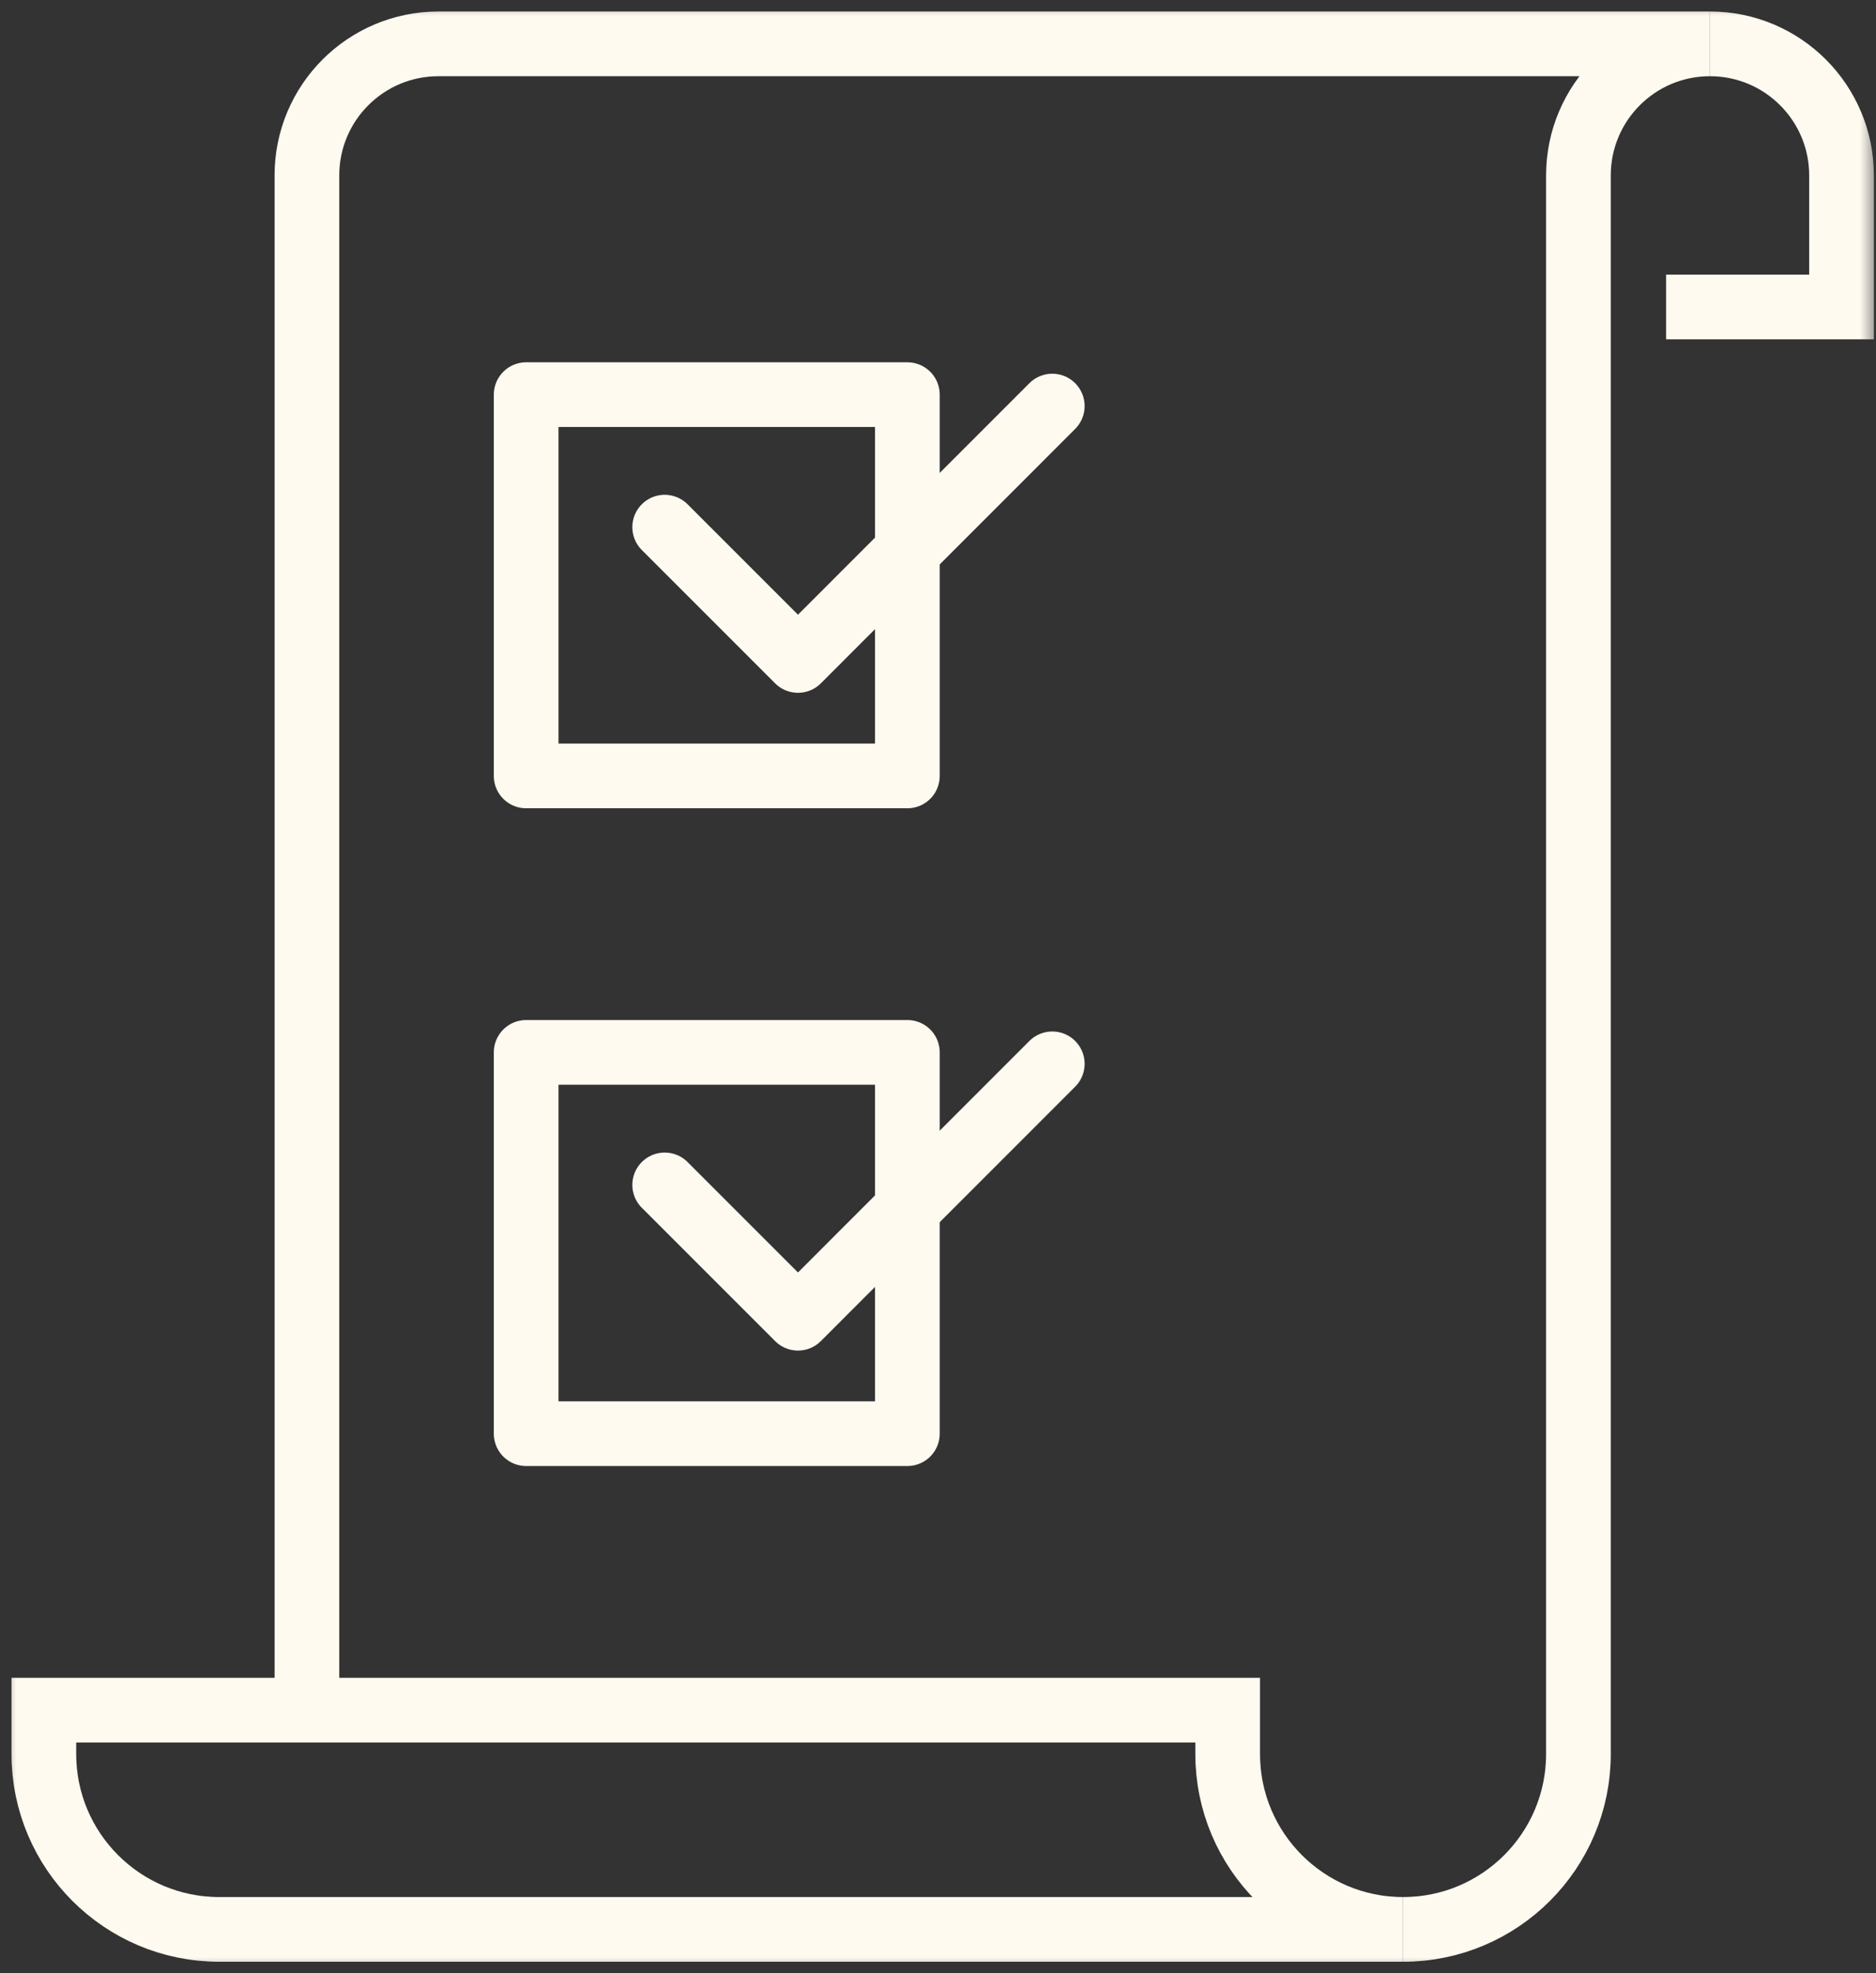
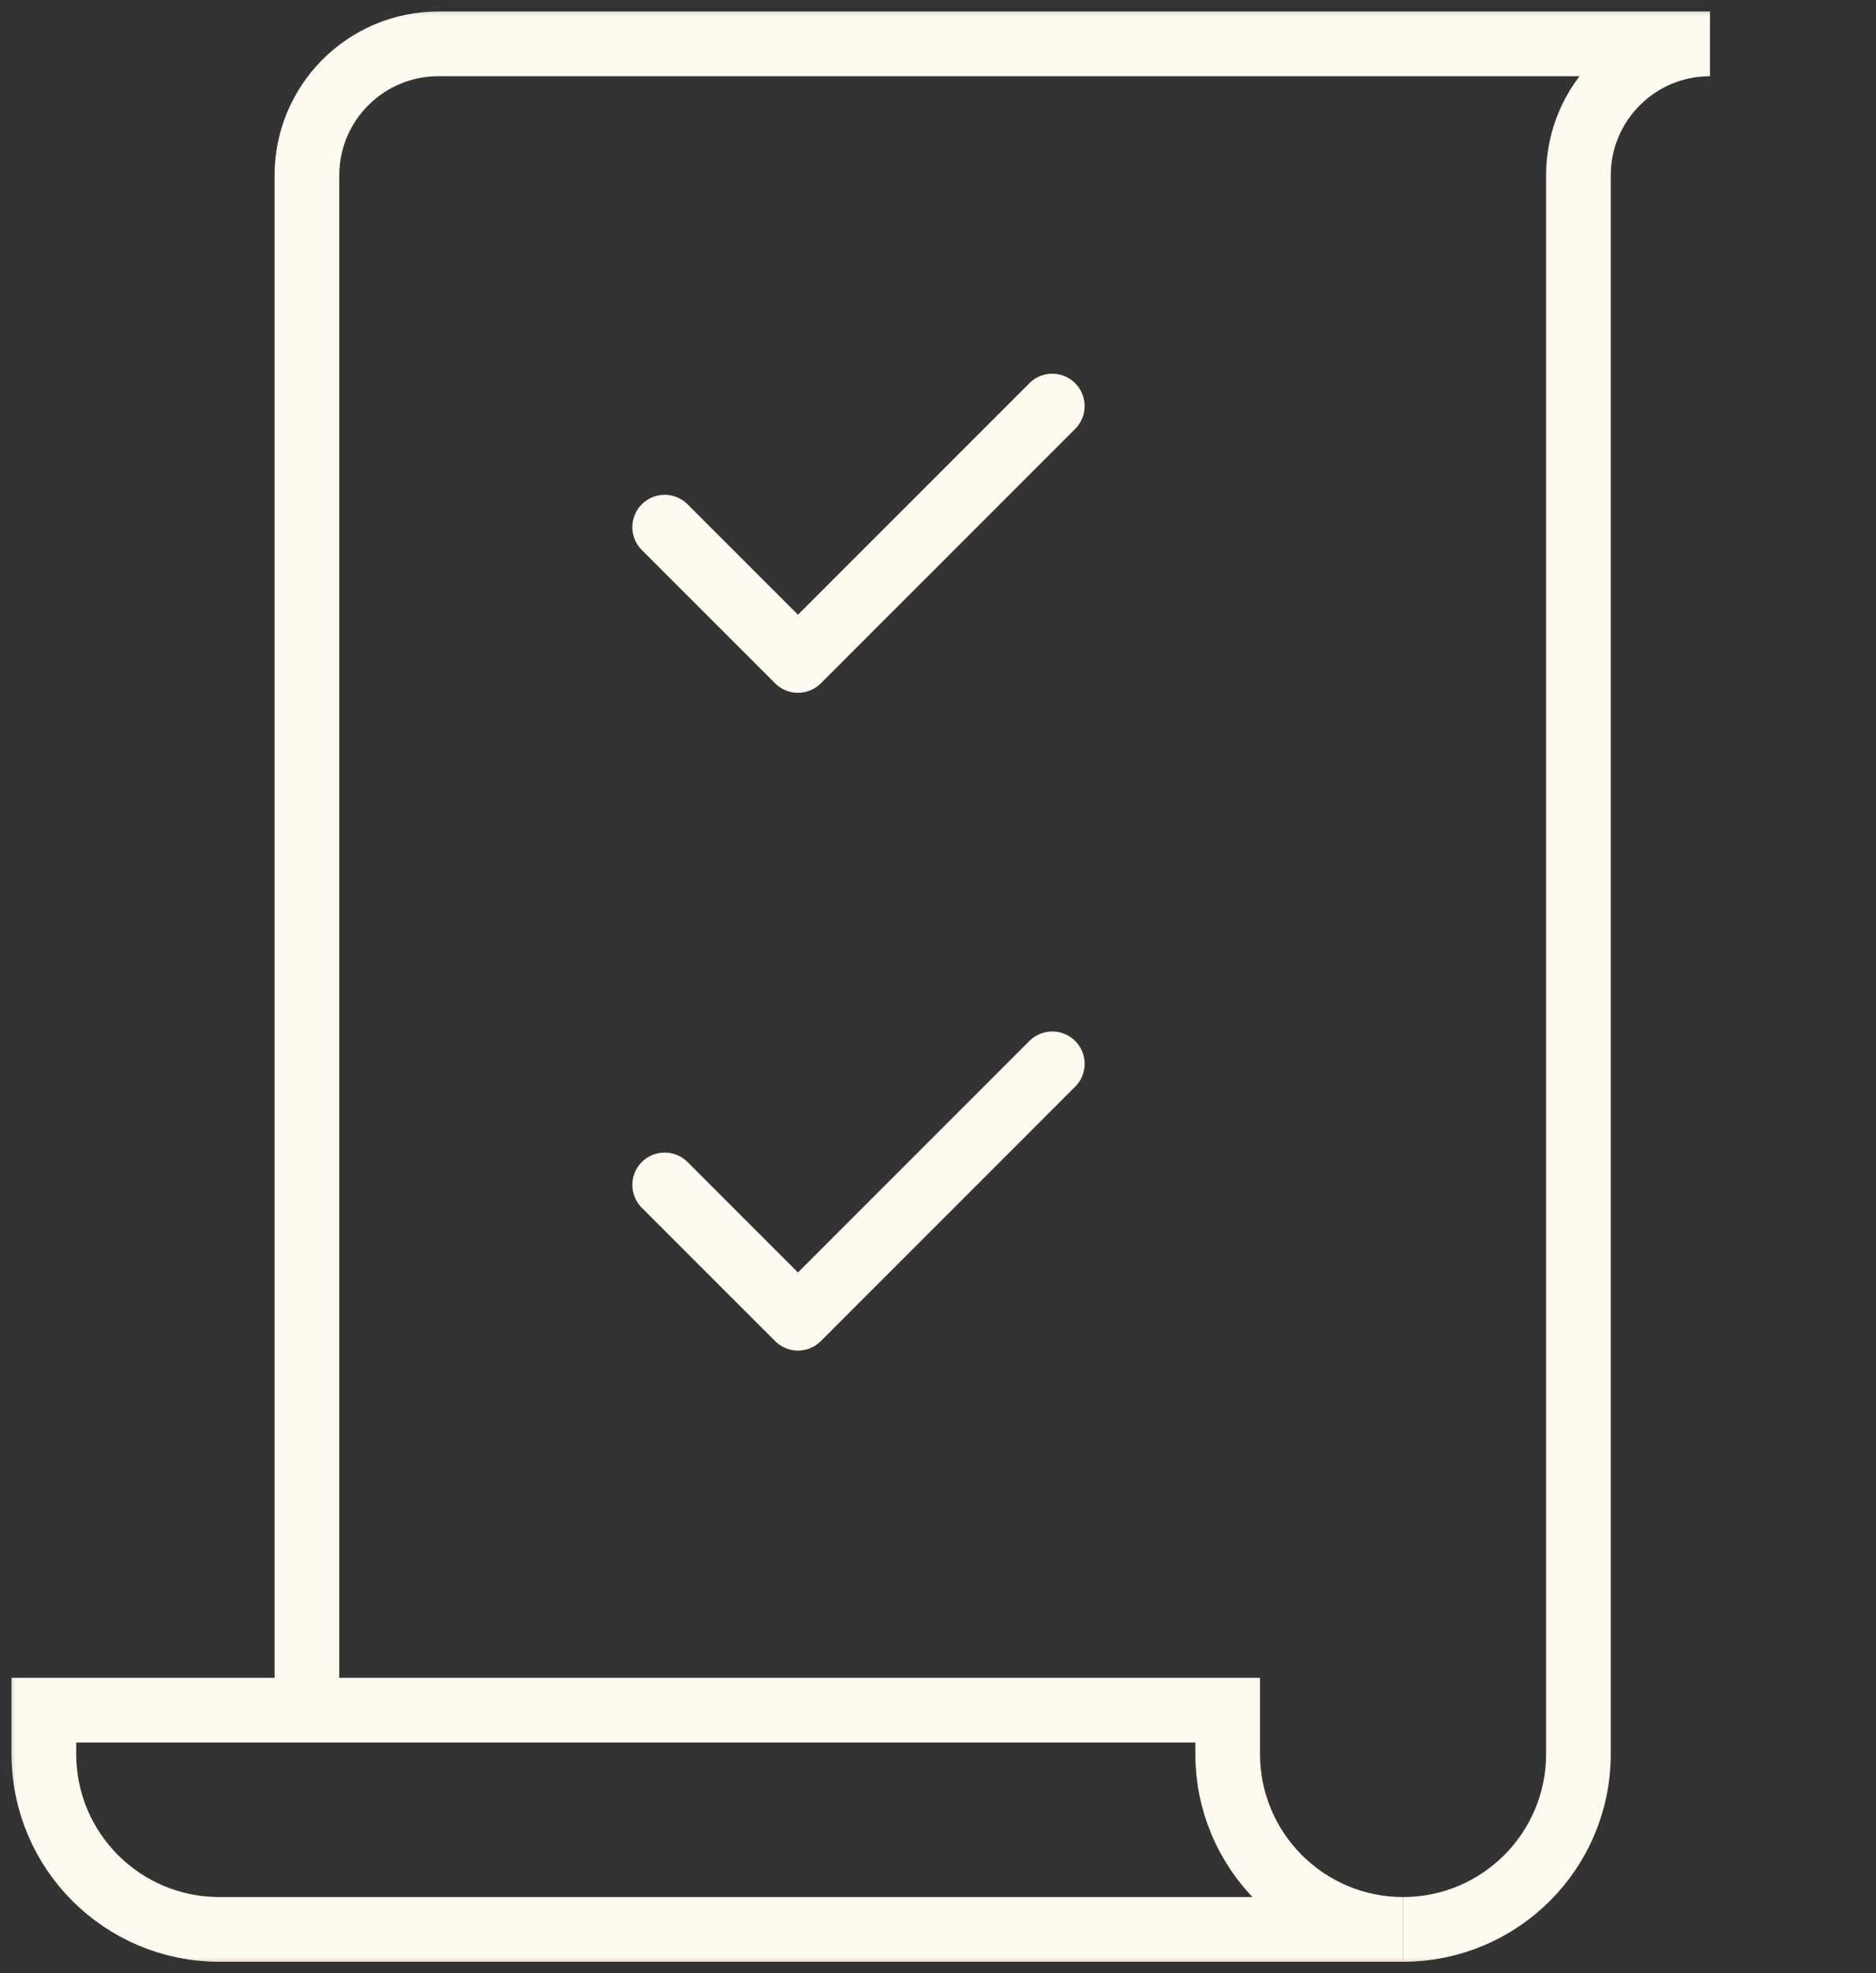
<svg xmlns="http://www.w3.org/2000/svg" width="58" height="61" viewBox="0 0 58 61" fill="none">
  <rect x="0" y="0" width="58" height="61" fill="#333333" stroke="none" />
  <mask id="mask0_399_1649" style="mask-type:luminance" maskUnits="userSpaceOnUse" x="0" y="0" width="58" height="61">
    <path fill-rule="evenodd" clip-rule="evenodd" d="M0 0H58V61H0V0Z" fill="white" />
  </mask>
  <g mask="url(#mask0_399_1649)">
-     <path d="M52.867 1.356C55.113 1.356 56.934 3.176 56.934 5.423V9.489H51.511" stroke="#FFFAF0" stroke-width="2" />
    <path d="M43.378 59.645C46.372 59.645 48.8 57.217 48.8 54.223V5.423C48.8 3.176 50.62 1.356 52.867 1.356H13.555C11.309 1.356 9.489 3.176 9.489 5.423V52.867" stroke="#FFFAF0" stroke-width="2" />
    <path fill-rule="evenodd" clip-rule="evenodd" d="M37.956 54.223V52.867H1.356V54.223C1.356 57.217 3.784 59.645 6.778 59.645H43.378C40.384 59.645 37.956 57.217 37.956 54.223Z" stroke="#FFFAF0" stroke-width="2" />
-     <path fill-rule="evenodd" clip-rule="evenodd" d="M16.267 12.2H28.053V23.987H16.267V12.2Z" stroke="#FFFAF0" stroke-width="2" stroke-linejoin="round" />
    <path d="M20.55 16.296L24.671 20.417L32.533 12.553" stroke="#FFFAF0" stroke-width="2" stroke-linecap="round" stroke-linejoin="round" />
-     <path fill-rule="evenodd" clip-rule="evenodd" d="M16.267 32.533H28.053V44.32H16.267V32.533Z" stroke="#FFFAF0" stroke-width="2" stroke-linejoin="round" />
    <path d="M20.55 36.63L24.671 40.751L32.533 32.887" stroke="#FFFAF0" stroke-width="2" stroke-linecap="round" stroke-linejoin="round" />
  </g>
</svg>